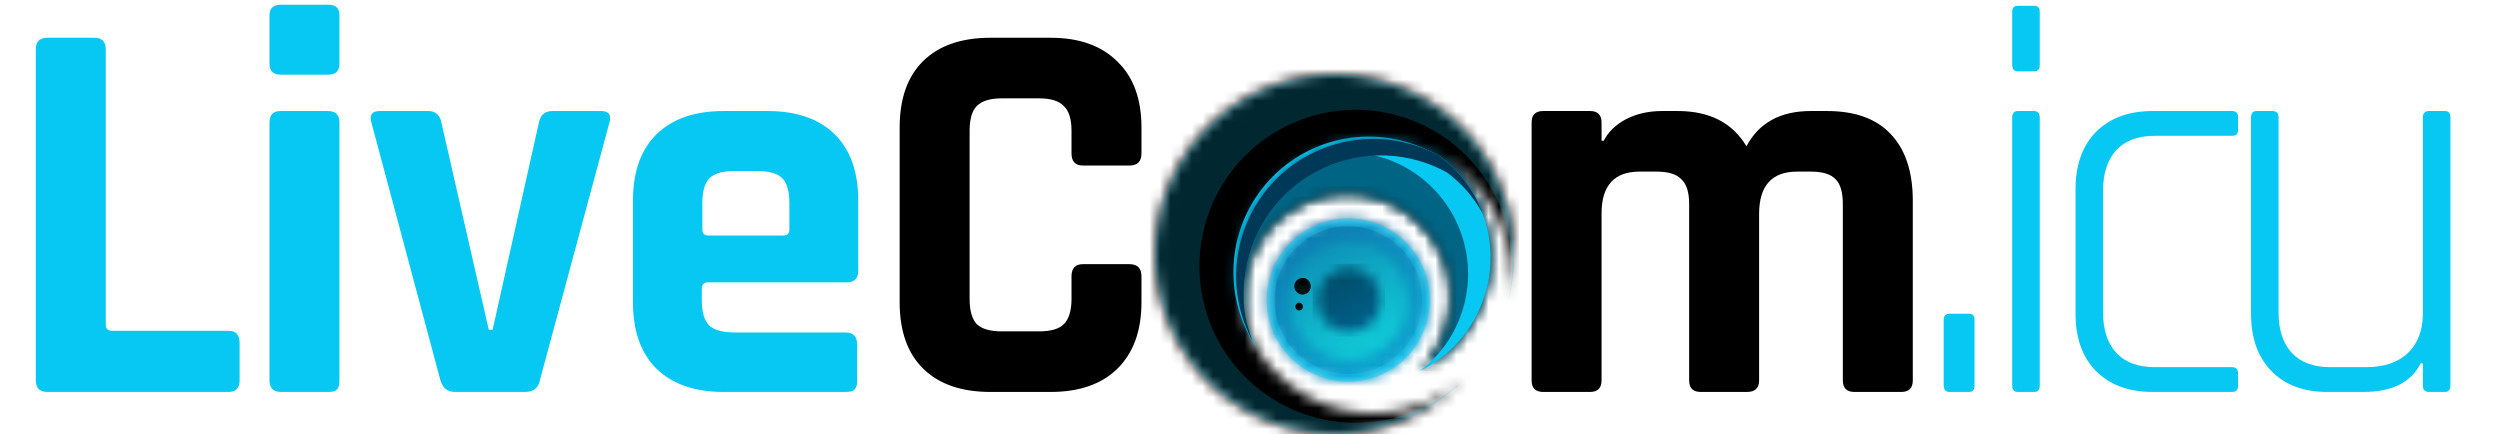
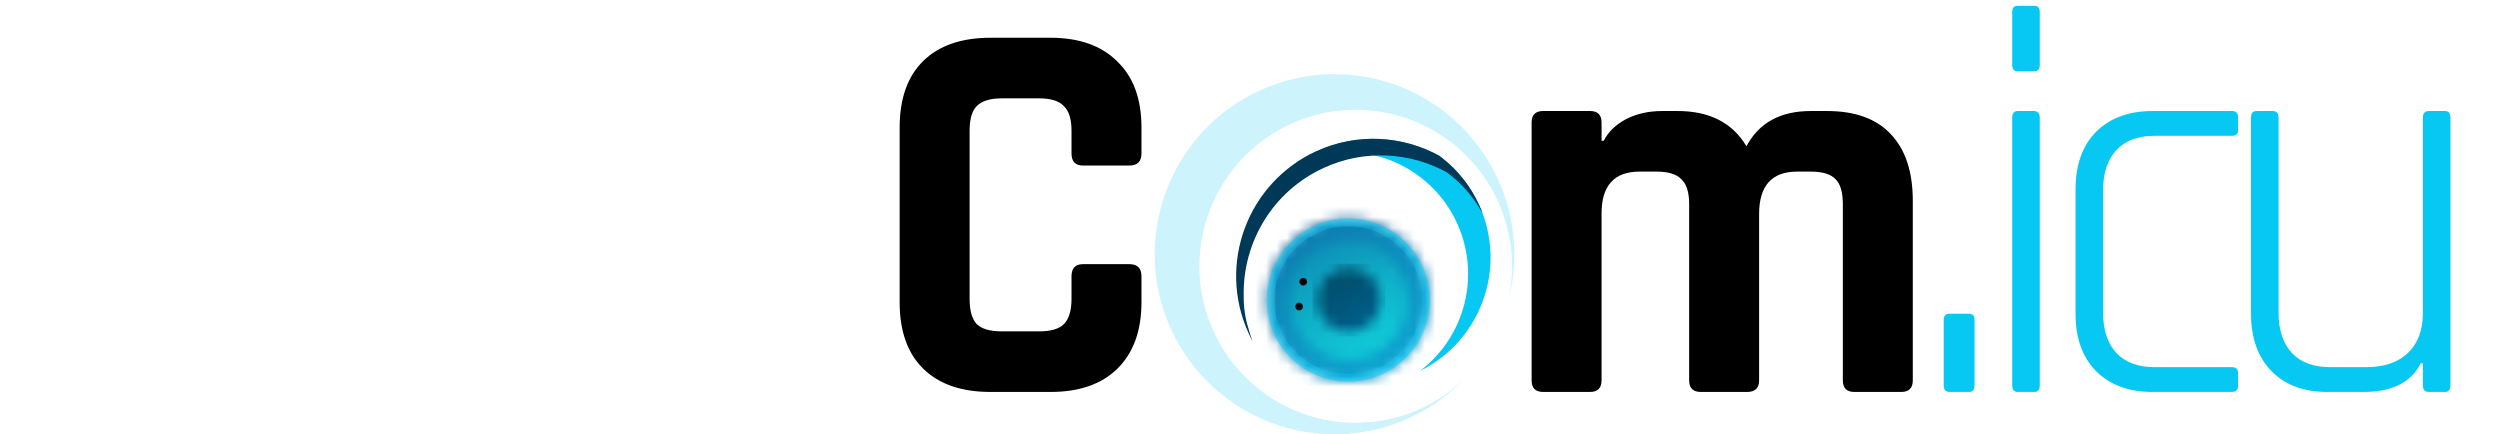
<svg xmlns="http://www.w3.org/2000/svg" width="236" height="41" viewBox="0 0 236 41" fill="none">
-   <path d="M21.58 37H4.472C3.744 37 3.38 36.636 3.38 35.908V4.656C3.38 3.928 3.744 3.564 4.472 3.564H8.892C9.62 3.564 9.984 3.928 9.984 4.656V30.656C9.984 31.037 10.192 31.228 10.608 31.228H21.58C22.273 31.228 22.62 31.609 22.62 32.372V35.908C22.62 36.636 22.273 37 21.58 37ZM25.439 6.008V1.484C25.439 0.791 25.786 0.444 26.479 0.444H31.003C31.697 0.444 32.043 0.773 32.043 1.432V6.008C32.043 6.701 31.697 7.048 31.003 7.048H26.479C25.786 7.048 25.439 6.701 25.439 6.008ZM25.439 35.908V11.572C25.439 10.844 25.786 10.48 26.479 10.48H30.951C31.679 10.48 32.043 10.844 32.043 11.572V35.908C32.043 36.359 31.957 36.653 31.783 36.792C31.645 36.931 31.385 37 31.003 37H26.531C25.803 37 25.439 36.636 25.439 35.908ZM35.843 10.48H40.419C41.112 10.48 41.528 10.844 41.667 11.572L46.139 31.124H46.503L50.871 11.572C51.01 10.844 51.443 10.48 52.171 10.48H56.747C57.475 10.48 57.735 10.844 57.527 11.572L50.975 35.856C50.836 36.619 50.368 37 49.571 37H42.967C42.239 37 41.771 36.619 41.563 35.856L35.063 11.572C34.855 10.844 35.115 10.48 35.843 10.48ZM79.823 37H68.331C65.593 37 63.478 36.272 61.987 34.816C60.497 33.36 59.751 31.263 59.751 28.524V18.956C59.751 16.217 60.497 14.12 61.987 12.664C63.478 11.208 65.593 10.48 68.331 10.48H72.439C75.178 10.48 77.293 11.208 78.783 12.664C80.274 14.12 81.019 16.217 81.019 18.956V25.56C81.019 26.288 80.655 26.652 79.927 26.652H66.875C66.459 26.652 66.251 26.843 66.251 27.224V28.368C66.251 29.443 66.477 30.223 66.927 30.708C67.413 31.159 68.21 31.384 69.319 31.384H79.823C80.551 31.384 80.915 31.765 80.915 32.528V35.96C80.915 36.341 80.829 36.619 80.655 36.792C80.517 36.931 80.239 37 79.823 37ZM66.875 22.232H73.947C74.329 22.232 74.519 22.041 74.519 21.66V19.164C74.519 18.055 74.294 17.275 73.843 16.824C73.393 16.373 72.613 16.148 71.503 16.148H69.319C68.21 16.148 67.43 16.373 66.979 16.824C66.529 17.275 66.303 18.055 66.303 19.164V21.66C66.303 22.041 66.494 22.232 66.875 22.232Z" fill="#07C8F2" />
  <path d="M99.175 37H93.507C90.768 37 88.653 36.272 87.163 34.816C85.672 33.36 84.927 31.263 84.927 28.524V12.04C84.927 9.301 85.672 7.204 87.163 5.748C88.653 4.292 90.768 3.564 93.507 3.564H99.175C101.879 3.564 103.976 4.309 105.467 5.8C106.992 7.256 107.755 9.336 107.755 12.04V14.484C107.755 15.247 107.373 15.628 106.611 15.628H102.243C101.515 15.628 101.151 15.247 101.151 14.484V12.352C101.151 11.243 100.908 10.463 100.423 10.012C99.972 9.527 99.192 9.284 98.083 9.284H94.547C93.472 9.284 92.692 9.527 92.207 10.012C91.756 10.463 91.531 11.243 91.531 12.352V28.212C91.531 29.321 91.756 30.119 92.207 30.604C92.692 31.055 93.472 31.28 94.547 31.28H98.083C99.192 31.28 99.972 31.055 100.423 30.604C100.908 30.119 101.151 29.321 101.151 28.212V26.08C101.151 25.317 101.515 24.936 102.243 24.936H106.611C107.373 24.936 107.755 25.317 107.755 26.08V28.524C107.755 31.228 106.992 33.325 105.467 34.816C103.976 36.272 101.879 37 99.175 37ZM150.096 37H145.676C144.948 37 144.584 36.636 144.584 35.908V11.572C144.584 10.844 144.948 10.48 145.676 10.48H150.096C150.824 10.48 151.188 10.844 151.188 11.572V13.288H151.396C151.812 12.456 152.506 11.78 153.476 11.26C154.482 10.74 155.626 10.48 156.908 10.48H158.364C161.38 10.48 163.547 11.589 164.864 13.808C166.043 11.589 168.071 10.48 170.948 10.48H172.456C175.126 10.48 177.136 11.208 178.488 12.664C179.875 14.12 180.568 16.217 180.568 18.956V35.908C180.568 36.636 180.204 37 179.476 37H175.056C174.328 37 173.964 36.636 173.964 35.908V19.268C173.964 18.159 173.739 17.379 173.288 16.928C172.838 16.443 172.058 16.2 170.948 16.2H169.648C167.256 16.2 166.06 17.535 166.06 20.204V35.908C166.06 36.636 165.679 37 164.916 37H160.548C159.82 37 159.456 36.636 159.456 35.908V19.268C159.456 18.159 159.214 17.379 158.728 16.928C158.278 16.443 157.498 16.2 156.388 16.2H154.776C152.384 16.2 151.188 17.517 151.188 20.152V35.908C151.188 36.636 150.824 37 150.096 37Z" fill="black" />
  <path d="M186.396 30.188V36.376C186.396 36.792 186.223 37 185.876 37H184.056C183.675 37 183.484 36.792 183.484 36.376V30.188C183.484 29.807 183.675 29.616 184.056 29.616H185.876C186.223 29.616 186.396 29.807 186.396 30.188ZM189.953 6.112V1.12C189.953 0.739 190.126 0.548 190.473 0.548H192.033C192.38 0.548 192.553 0.739 192.553 1.12V6.112C192.553 6.528 192.38 6.736 192.033 6.736H190.473C190.126 6.736 189.953 6.528 189.953 6.112ZM189.953 36.376V11.104C189.953 10.688 190.126 10.48 190.473 10.48H191.981C192.362 10.48 192.553 10.688 192.553 11.104V36.376C192.553 36.792 192.38 37 192.033 37H190.473C190.126 37 189.953 36.792 189.953 36.376ZM211.271 35.232V36.428C211.271 36.809 211.08 37 210.699 37H203.211C200.958 37 199.172 36.341 197.855 35.024C196.572 33.707 195.931 31.904 195.931 29.616V17.864C195.931 15.576 196.572 13.773 197.855 12.456C199.172 11.139 200.958 10.48 203.211 10.48H210.699C211.08 10.48 211.271 10.671 211.271 11.052V12.3C211.271 12.647 211.08 12.82 210.699 12.82H203.419C201.824 12.82 200.611 13.271 199.779 14.172C198.947 15.073 198.531 16.339 198.531 17.968V29.512C198.531 31.141 198.947 32.407 199.779 33.308C200.611 34.209 201.824 34.66 203.419 34.66H210.699C211.08 34.66 211.271 34.851 211.271 35.232ZM223.104 37H219.672C217.453 37 215.703 36.341 214.42 35.024C213.137 33.707 212.496 31.904 212.496 29.616V11.104C212.496 10.688 212.669 10.48 213.016 10.48H214.524C214.905 10.48 215.096 10.688 215.096 11.104V29.512C215.096 31.141 215.512 32.407 216.344 33.308C217.176 34.209 218.389 34.66 219.984 34.66H223.364C225.028 34.66 226.328 34.227 227.264 33.36C228.235 32.459 228.72 31.193 228.72 29.564V11.104C228.72 10.688 228.911 10.48 229.292 10.48H230.8C231.147 10.48 231.32 10.688 231.32 11.104V36.376C231.32 36.792 231.147 37 230.8 37H229.292C228.911 37 228.72 36.792 228.72 36.376V34.296H228.512C227.611 36.099 225.808 37 223.104 37Z" fill="#07C8F2" />
  <mask id="mask0_1_239" style="mask-type:luminance" maskUnits="userSpaceOnUse" x="109" y="7" width="34" height="34">
    <path d="M118.943 8.533C110.412 12.425 106.645 22.502 110.531 31.044C114.416 39.586 124.482 43.357 133.013 39.467C134.99 38.568 136.775 37.297 138.273 35.724C137.297 36.597 136.194 37.317 135.002 37.86C129.716 40.27 123.658 38.823 119.983 34.702C119.285 33.941 118.712 33.075 118.286 32.135C116.052 27.223 118.217 21.427 123.123 19.191C128.029 16.954 133.816 19.121 136.05 24.034C137.789 27.856 136.863 32.213 134.056 35.012C139.814 32.176 142.313 25.251 139.636 19.364C138.855 17.641 137.674 16.129 136.191 14.955C136.083 14.869 135.973 14.785 135.861 14.703C138.254 16.014 140.172 18.049 141.339 20.517C142.507 22.985 142.864 25.76 142.361 28.444C143.401 24.623 143.069 20.558 141.424 16.956C137.537 8.414 127.473 4.643 118.942 8.533" fill="white" />
  </mask>
  <g mask="url(#mask0_1_239)">
-     <path d="M143.396 4.643H106.646V43.357H143.396V4.643Z" fill="black" />
-   </g>
-   <path fill-rule="evenodd" clip-rule="evenodd" d="M118.717 32.974C118.562 32.704 118.418 32.424 118.286 32.135C117.913 31.317 117.655 30.452 117.518 29.563C117.048 27.275 117.185 24.903 117.915 22.683C118.645 20.464 119.943 18.475 121.679 16.914C123.416 15.353 125.53 14.275 127.812 13.787C130.095 13.299 132.464 13.418 134.686 14.132C132.144 12.922 129.274 12.587 126.522 13.179C123.77 13.771 121.29 15.257 119.469 17.406C117.647 19.555 116.586 22.246 116.45 25.061C116.314 27.876 117.111 30.658 118.717 32.972" fill="#07C8F2" />
+     </g>
  <mask id="mask1_1_239" style="mask-type:luminance" maskUnits="userSpaceOnUse" x="116" y="13" width="25" height="23">
-     <path d="M119.227 33.768C118.862 33.255 118.547 32.708 118.286 32.135C116.052 27.223 118.217 21.428 123.123 19.191C128.029 16.954 133.816 19.121 136.05 24.034C137.789 27.857 136.863 32.213 134.056 35.012C139.814 32.177 142.313 25.251 139.636 19.365C138.797 17.513 137.497 15.908 135.862 14.703C132.407 12.809 128.134 12.512 124.273 14.272C117.768 17.239 114.897 24.924 117.859 31.438C118.233 32.261 118.691 33.042 119.227 33.77" fill="white" />
-   </mask>
+     </mask>
  <g mask="url(#mask1_1_239)">
    <path d="M142.313 12.512H114.896V35.011H142.313V12.512Z" fill="#006585" />
  </g>
  <path fill-rule="evenodd" clip-rule="evenodd" d="M134.056 35.011C139.814 32.176 142.313 25.251 139.635 19.364C138.796 17.513 137.497 15.908 135.862 14.703C132.407 12.809 128.134 12.512 124.273 14.272C123.553 14.601 122.865 14.994 122.216 15.448C124.784 14.239 127.707 14.025 130.423 14.846C133.139 15.668 135.456 17.466 136.926 19.896C138.397 22.325 138.917 25.214 138.387 28.005C137.858 30.796 136.315 33.291 134.057 35.011" fill="#07C8F2" />
  <path fill-rule="evenodd" clip-rule="evenodd" d="M124.986 15.839C120.13 18.053 117.299 22.896 117.407 27.918C117.389 28.949 117.535 29.977 117.84 30.962C117.952 31.384 118.086 31.799 118.24 32.207C118.106 31.957 117.978 31.7 117.858 31.437C114.896 24.924 117.768 17.239 124.273 14.271C128.133 12.511 132.406 12.808 135.861 14.701L135.882 14.717C135.986 14.794 136.089 14.873 136.19 14.953C137.673 16.127 138.853 17.639 139.635 19.363C139.754 19.626 139.864 19.892 139.963 20.159C139.132 18.628 137.975 17.3 136.573 16.267C133.118 14.373 128.845 14.076 124.985 15.836" fill="#003857" />
  <path opacity="0.2" fill-rule="evenodd" clip-rule="evenodd" d="M133.303 11.359C126.462 8.71 118.717 11.494 115.121 17.895C111.526 24.297 113.172 32.371 118.987 36.848C124.801 41.325 133.017 40.846 138.273 35.724C136.775 37.297 134.99 38.568 133.013 39.467C124.482 43.359 114.416 39.586 110.531 31.044C106.645 22.502 110.412 12.423 118.943 8.533C127.474 4.642 137.54 8.414 141.425 16.956C143.07 20.558 143.402 24.623 142.362 28.444C144.004 21.286 140.145 14.008 133.304 11.359" fill="#07C8F2" />
  <mask id="mask2_1_239" style="mask-type:luminance" maskUnits="userSpaceOnUse" x="119" y="20" width="16" height="17">
    <path d="M123.759 21.478C127.536 19.532 132.174 21.018 134.119 24.801C136.064 28.584 134.578 33.226 130.801 35.173C127.025 37.12 122.387 35.633 120.443 31.851C118.498 28.07 119.983 23.425 123.759 21.478Z" fill="white" />
  </mask>
  <g mask="url(#mask2_1_239)">
    <path d="M136.063 19.531H118.498V37.12H136.063V19.531Z" fill="url(#paint0_linear_1_239)" />
  </g>
  <mask id="mask3_1_239" style="mask-type:luminance" maskUnits="userSpaceOnUse" x="121" y="22" width="12" height="12">
    <path d="M124.726 23.358C125.708 22.852 126.817 22.649 127.914 22.774C129.01 22.899 130.045 23.347 130.888 24.062C131.73 24.776 132.342 25.724 132.646 26.787C132.95 27.849 132.933 28.978 132.596 30.031C132.259 31.083 131.619 32.012 130.755 32.7C129.891 33.388 128.842 33.804 127.742 33.895C126.642 33.987 125.54 33.749 124.574 33.214C123.609 32.678 122.824 31.867 122.319 30.884C121.641 29.567 121.514 28.033 121.966 26.622C122.417 25.21 123.41 24.036 124.726 23.358Z" fill="white" />
  </mask>
  <g mask="url(#mask3_1_239)">
    <path d="M133.654 21.945H120.908V34.708H133.654V21.945Z" fill="url(#paint1_linear_1_239)" />
  </g>
  <mask id="mask4_1_239" style="mask-type:luminance" maskUnits="userSpaceOnUse" x="124" y="25" width="7" height="7">
    <path d="M125.952 25.653C126.48 25.38 127.077 25.271 127.667 25.338C128.257 25.405 128.814 25.646 129.267 26.03C129.72 26.414 130.049 26.924 130.213 27.496C130.377 28.067 130.367 28.675 130.186 29.241C130.005 29.807 129.661 30.307 129.196 30.677C128.731 31.047 128.167 31.271 127.575 31.32C126.983 31.369 126.39 31.241 125.871 30.953C125.352 30.664 124.93 30.228 124.658 29.7C124.477 29.349 124.368 28.966 124.335 28.573C124.302 28.179 124.347 27.783 124.468 27.407C124.588 27.032 124.781 26.683 125.035 26.382C125.29 26.081 125.602 25.833 125.952 25.653Z" fill="white" />
  </mask>
  <g mask="url(#mask4_1_239)">
    <path d="M130.753 24.893H123.899V31.757H130.753V24.893Z" fill="url(#paint2_linear_1_239)" />
  </g>
  <path opacity="0.31" fill-rule="evenodd" clip-rule="evenodd" d="M134.119 24.8C132.176 21.018 127.536 19.531 123.759 21.479C119.983 23.426 118.497 28.07 120.442 31.852C122.386 35.633 127.025 37.12 130.802 35.173C134.579 33.227 136.063 28.582 134.119 24.8ZM124.09 22.122C127.512 20.358 131.714 21.705 133.476 25.132C135.238 28.558 133.892 32.766 130.47 34.53C127.048 36.293 122.846 34.947 121.084 31.52C119.322 28.093 120.669 23.886 124.09 22.122Z" fill="#09D3FF" />
  <path opacity="0.3" fill-rule="evenodd" clip-rule="evenodd" d="M123.759 21.478C127.536 19.532 132.174 21.018 134.119 24.801C136.064 28.584 134.578 33.226 130.801 35.173C127.025 37.12 122.387 35.633 120.443 31.851C118.498 28.07 119.983 23.425 123.759 21.478Z" fill="#00D1FF" />
-   <path opacity="0.9" fill-rule="evenodd" clip-rule="evenodd" d="M122.878 26.246C122.724 26.262 122.579 26.323 122.46 26.422C122.342 26.521 122.255 26.653 122.211 26.801C122.167 26.95 122.169 27.108 122.214 27.255C122.26 27.403 122.349 27.533 122.469 27.631C122.589 27.728 122.735 27.787 122.889 27.801C123.043 27.815 123.197 27.783 123.333 27.709C123.468 27.636 123.579 27.523 123.651 27.386C123.722 27.249 123.752 27.094 123.736 26.941C123.725 26.838 123.695 26.739 123.646 26.649C123.597 26.559 123.531 26.479 123.451 26.415C123.371 26.35 123.279 26.302 123.181 26.273C123.083 26.244 122.98 26.235 122.878 26.246Z" fill="black" />
  <path opacity="0.9" fill-rule="evenodd" clip-rule="evenodd" d="M122.604 28.578C122.532 28.585 122.464 28.614 122.409 28.66C122.353 28.705 122.312 28.767 122.291 28.836C122.271 28.905 122.271 28.979 122.292 29.048C122.313 29.117 122.354 29.178 122.41 29.223C122.466 29.269 122.534 29.297 122.606 29.304C122.677 29.311 122.75 29.296 122.813 29.262C122.876 29.227 122.928 29.175 122.962 29.111C122.996 29.047 123.009 28.975 123.002 28.903C122.992 28.807 122.944 28.719 122.87 28.659C122.795 28.598 122.7 28.569 122.604 28.578Z" fill="black" />
  <path fill-rule="evenodd" clip-rule="evenodd" d="M122.984 26.233C122.913 26.241 122.846 26.269 122.791 26.314C122.736 26.36 122.696 26.421 122.676 26.489C122.655 26.557 122.656 26.63 122.677 26.698C122.697 26.766 122.738 26.826 122.793 26.871C122.848 26.916 122.916 26.944 122.986 26.951C123.057 26.957 123.129 26.943 123.191 26.909C123.254 26.875 123.305 26.824 123.338 26.761C123.372 26.698 123.386 26.627 123.379 26.556C123.374 26.509 123.36 26.463 123.338 26.421C123.315 26.379 123.285 26.342 123.248 26.312C123.211 26.282 123.169 26.26 123.124 26.247C123.078 26.233 123.031 26.229 122.984 26.233Z" fill="black" />
  <path fill-rule="evenodd" clip-rule="evenodd" d="M122.604 28.578C122.556 28.583 122.512 28.607 122.481 28.644C122.45 28.681 122.435 28.729 122.44 28.777C122.445 28.826 122.469 28.87 122.507 28.9C122.544 28.931 122.592 28.945 122.64 28.941C122.688 28.936 122.732 28.912 122.762 28.874C122.793 28.837 122.807 28.789 122.802 28.741C122.8 28.717 122.793 28.694 122.782 28.673C122.77 28.652 122.755 28.633 122.737 28.618C122.718 28.603 122.697 28.592 122.674 28.585C122.652 28.578 122.628 28.576 122.604 28.578Z" fill="black" />
  <defs>
    <linearGradient id="paint0_linear_1_239" x1="123.721" y1="21.403" x2="140.111" y2="53.196" gradientUnits="userSpaceOnUse">
      <stop stop-color="#125A8E" />
      <stop offset="1" stop-color="#12DEFA" />
    </linearGradient>
    <linearGradient id="paint1_linear_1_239" x1="123.352" y1="20.685" x2="130.811" y2="35.154" gradientUnits="userSpaceOnUse">
      <stop stop-color="#12618E" />
      <stop offset="1" stop-color="#17DBCF" />
    </linearGradient>
    <linearGradient id="paint2_linear_1_239" x1="126.135" y1="26.009" x2="128.705" y2="30.994" gradientUnits="userSpaceOnUse">
      <stop stop-color="#011629" />
      <stop offset="1" stop-color="#00305C" />
    </linearGradient>
  </defs>
</svg>